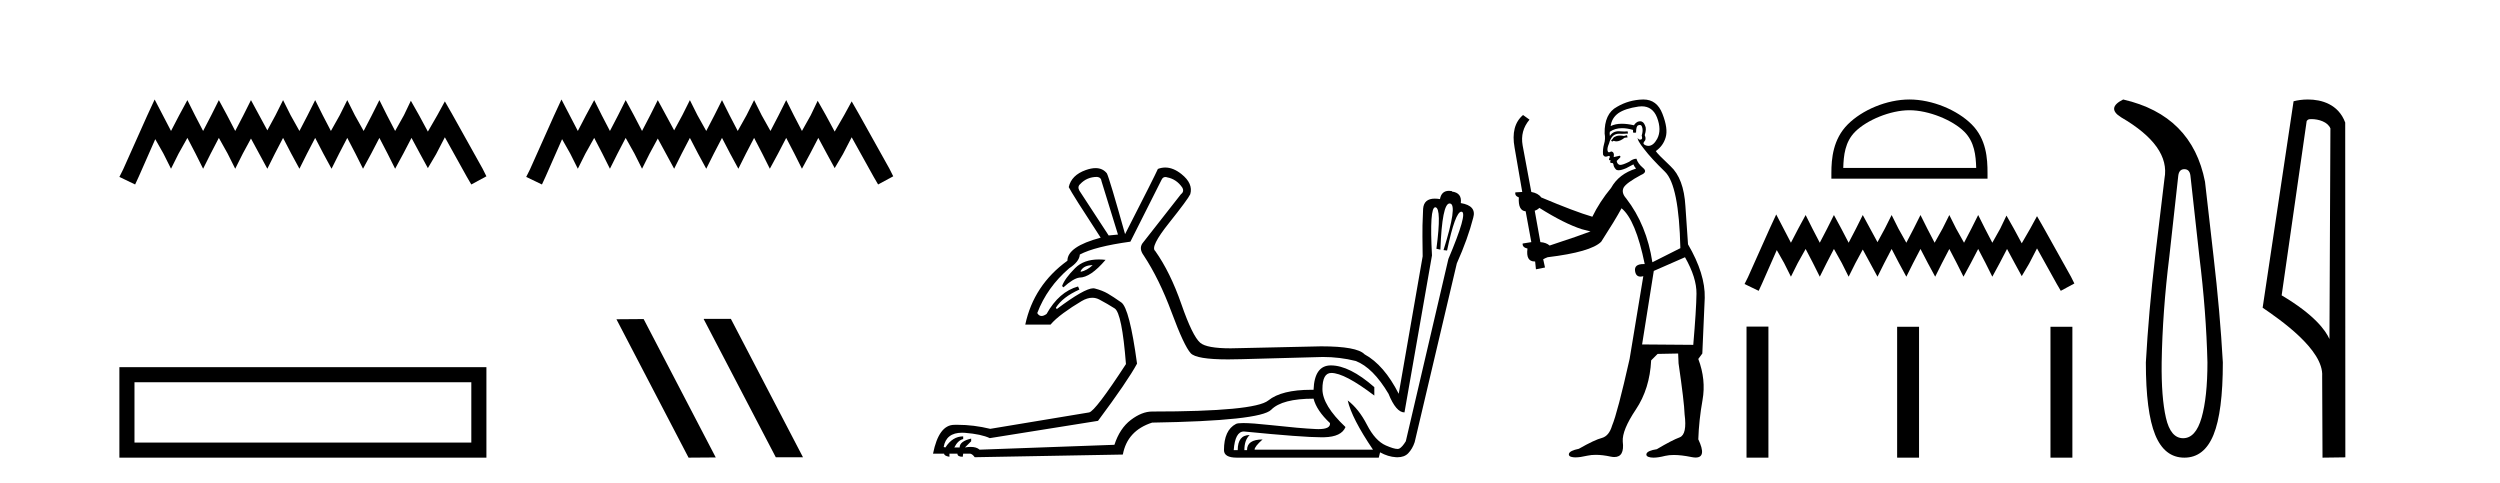
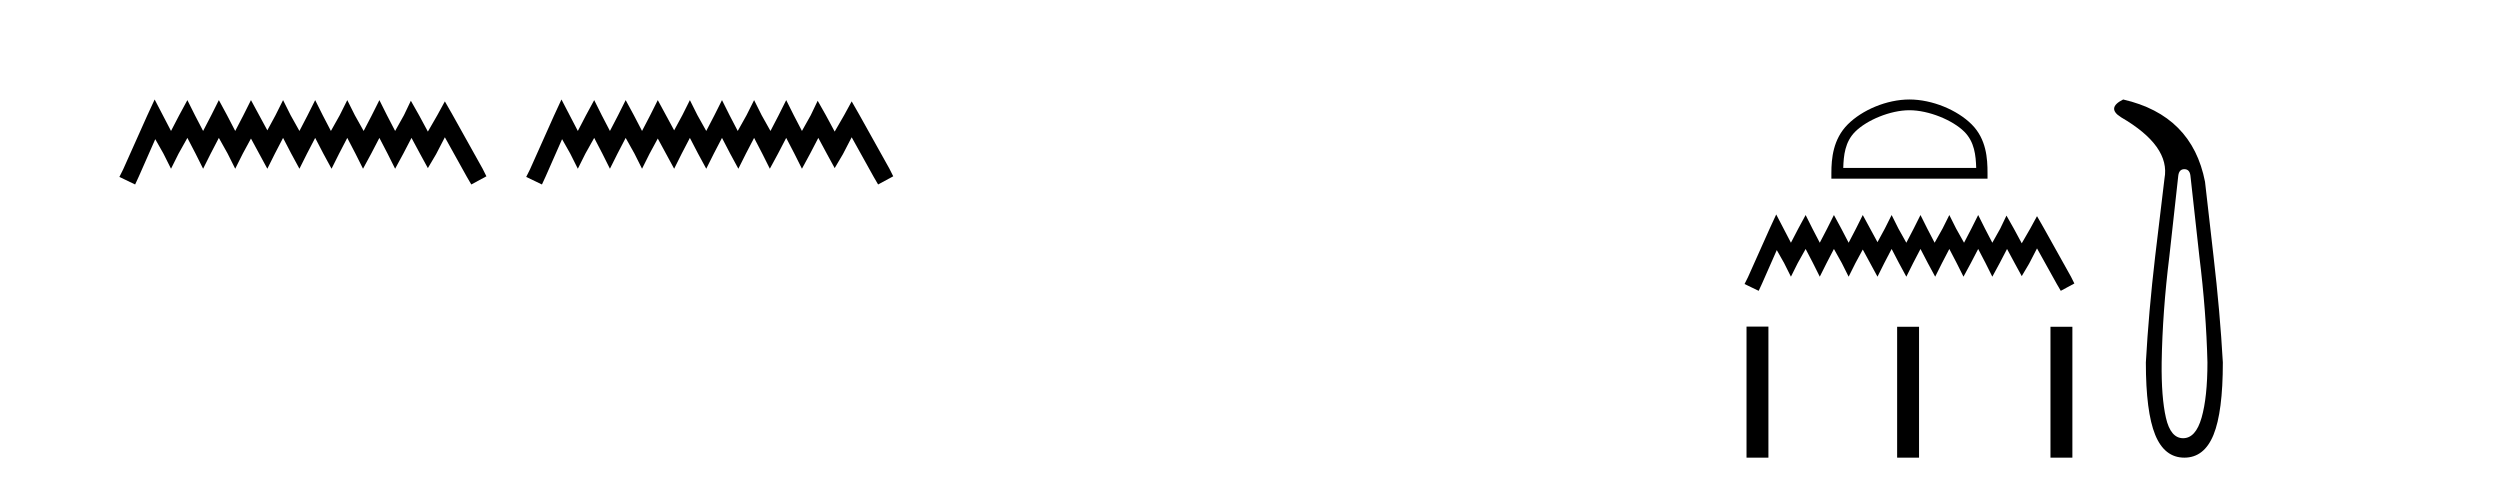
<svg xmlns="http://www.w3.org/2000/svg" width="212.0" height="41.0">
  <path d="M 13.114 8.437 L 12.473 9.825 L 10.444 14.363 L 10.124 15.003 L 11.459 15.644 L 11.779 14.95 L 13.167 11.8 L 13.861 13.028 L 14.502 14.309 L 15.142 13.028 L 15.89 11.693 L 16.584 13.028 L 17.224 14.309 L 17.865 13.028 L 18.559 11.693 L 19.306 13.028 L 19.947 14.309 L 20.588 13.028 L 21.282 11.747 L 21.976 13.028 L 22.67 14.309 L 23.31 13.028 L 24.004 11.693 L 24.698 13.028 L 25.392 14.309 L 26.033 13.028 L 26.727 11.693 L 27.421 13.028 L 28.115 14.309 L 28.755 13.028 L 29.449 11.693 L 30.143 13.028 L 30.784 14.309 L 31.478 13.028 L 32.172 11.693 L 32.866 13.028 L 33.507 14.309 L 34.201 13.028 L 34.895 11.693 L 35.642 13.081 L 36.283 14.256 L 36.977 13.081 L 37.724 11.64 L 39.593 15.003 L 39.966 15.644 L 41.248 14.95 L 40.927 14.309 L 38.365 9.718 L 37.724 8.597 L 37.084 9.771 L 36.283 11.159 L 35.535 9.771 L 34.841 8.544 L 34.254 9.771 L 33.507 11.106 L 32.813 9.771 L 32.172 8.49 L 31.531 9.771 L 30.837 11.106 L 30.09 9.771 L 29.449 8.49 L 28.809 9.771 L 28.061 11.106 L 27.367 9.771 L 26.727 8.49 L 26.086 9.771 L 25.392 11.106 L 24.645 9.771 L 24.004 8.49 L 23.364 9.771 L 22.67 11.053 L 21.976 9.771 L 21.282 8.49 L 20.641 9.771 L 19.947 11.106 L 19.253 9.771 L 18.559 8.49 L 17.918 9.771 L 17.224 11.106 L 16.53 9.771 L 15.89 8.49 L 15.196 9.771 L 14.502 11.106 L 13.808 9.771 L 13.114 8.437 Z" style="fill:#000000;stroke:none" />
-   <path d="M 10.124 31.136 L 10.124 38.809 L 41.248 38.809 L 41.248 31.136 L 10.124 31.136 M 39.968 32.414 L 39.968 37.53 L 11.404 37.53 L 11.404 32.414 L 39.968 32.414 Z" style="fill:#000000;stroke:none" />
  <path d="M 47.612 8.437 L 46.971 9.825 L 44.943 14.363 L 44.622 15.003 L 45.957 15.644 L 46.277 14.95 L 47.665 11.8 L 48.359 13.028 L 49 14.309 L 49.64 13.028 L 50.388 11.693 L 51.082 13.028 L 51.722 14.309 L 52.363 13.028 L 53.057 11.693 L 53.804 13.028 L 54.445 14.309 L 55.086 13.028 L 55.78 11.747 L 56.474 13.028 L 57.168 14.309 L 57.808 13.028 L 58.502 11.693 L 59.196 13.028 L 59.89 14.309 L 60.531 13.028 L 61.225 11.693 L 61.919 13.028 L 62.613 14.309 L 63.254 13.028 L 63.948 11.693 L 64.642 13.028 L 65.282 14.309 L 65.976 13.028 L 66.67 11.693 L 67.364 13.028 L 68.005 14.309 L 68.699 13.028 L 69.393 11.693 L 70.14 13.081 L 70.781 14.256 L 71.475 13.081 L 72.222 11.64 L 74.091 15.003 L 74.464 15.644 L 75.746 14.95 L 75.425 14.309 L 72.863 9.718 L 72.222 8.597 L 71.582 9.771 L 70.781 11.159 L 70.033 9.771 L 69.339 8.544 L 68.752 9.771 L 68.005 11.106 L 67.311 9.771 L 66.67 8.49 L 66.03 9.771 L 65.336 11.106 L 64.588 9.771 L 63.948 8.49 L 63.307 9.771 L 62.56 11.106 L 61.866 9.771 L 61.225 8.49 L 60.584 9.771 L 59.89 11.106 L 59.143 9.771 L 58.502 8.49 L 57.862 9.771 L 57.168 11.053 L 56.474 9.771 L 55.78 8.49 L 55.139 9.771 L 54.445 11.106 L 53.751 9.771 L 53.057 8.49 L 52.416 9.771 L 51.722 11.106 L 51.028 9.771 L 50.388 8.49 L 49.694 9.771 L 49 11.106 L 48.306 9.771 L 47.612 8.437 Z" style="fill:#000000;stroke:none" />
-   <path d="M 59.706 27.039 L 59.671 27.056 L 65.787 38.775 L 68.093 38.775 L 61.978 27.039 ZM 54.581 27.056 L 52.274 27.073 L 58.39 38.809 L 60.696 38.792 L 54.581 27.056 Z" style="fill:#000000;stroke:none" />
-   <path d="M 93.036 15.002 Q 93.375 15.04 93.412 15.378 L 94.804 19.891 L 94.014 19.967 L 91.532 16.168 Q 91.344 15.829 91.607 15.604 Q 92.171 15.002 93.036 15.002 ZM 92.66 22.486 Q 92.171 22.938 91.645 23.051 L 91.645 22.975 Q 91.908 22.486 92.66 22.486 ZM 93.182 22.002 Q 91.903 22.002 91.174 22.731 Q 90.291 23.615 90.065 24.254 L 90.178 24.367 Q 91.005 23.615 91.532 23.54 Q 92.472 23.54 93.751 22.035 Q 93.454 22.002 93.182 22.002 ZM 98.821 15.011 Q 98.894 15.011 98.979 15.04 Q 99.768 15.19 100.257 15.905 Q 100.445 16.243 100.144 16.469 L 96.872 20.644 Q 96.571 21.095 96.985 21.659 Q 98.302 23.652 99.355 26.492 Q 100.408 29.332 100.972 29.952 Q 101.449 30.477 104.135 30.477 Q 104.623 30.477 105.184 30.46 L 105.222 30.46 L 112.18 30.272 Q 113.609 30.272 114.963 30.61 Q 116.43 31.174 117.746 33.393 Q 118.385 34.973 119.1 34.973 L 121.432 21.659 Q 121.211 17.576 121.71 17.576 Q 121.721 17.576 121.733 17.578 Q 122.259 17.672 121.808 21.095 L 122.146 21.17 Q 122.291 17.253 122.926 17.253 Q 122.95 17.253 122.974 17.259 Q 123.613 17.372 122.41 21.208 L 122.711 21.245 Q 123.406 17.952 123.923 17.952 Q 123.937 17.952 123.952 17.954 Q 124.478 18.048 122.823 21.96 L 119.213 37.418 Q 118.912 37.907 118.667 38.038 Q 118.606 38.071 118.504 38.071 Q 118.197 38.071 117.52 37.775 Q 116.618 37.38 115.922 36.026 Q 115.226 34.672 114.286 33.958 L 114.286 33.958 Q 114.624 35.462 116.43 38.132 L 106.388 38.132 Q 106.388 37.869 107.065 37.267 Q 105.748 37.267 105.748 38.17 L 105.523 38.17 Q 105.523 37.305 105.974 36.891 Q 104.959 36.891 104.959 38.17 L 104.62 38.17 Q 104.733 36.59 105.485 36.59 Q 110.47 37.082 112.08 37.082 Q 112.195 37.082 112.293 37.079 Q 113.759 37.042 114.098 36.214 Q 112.142 34.371 112.142 32.999 Q 112.142 31.626 112.894 31.626 Q 114.023 31.626 116.542 33.544 L 116.542 32.829 Q 114.436 30.986 112.857 30.986 Q 111.465 30.986 111.39 33.055 Q 111.287 33.054 111.187 33.054 Q 108.675 33.054 107.554 33.958 Q 106.388 34.898 97.7 34.898 Q 96.835 34.898 95.894 35.612 Q 94.954 36.327 94.503 37.719 L 83.069 38.132 Q 82.809 37.898 82.314 37.898 Q 82.094 37.898 81.828 37.944 L 82.355 37.418 L 82.355 37.192 Q 81.377 37.418 81.377 37.944 L 80.926 37.944 Q 81.226 37.343 81.678 37.23 L 81.678 37.004 Q 80.775 37.004 80.173 37.944 L 80.023 37.907 Q 80.231 36.694 81.587 36.694 Q 81.704 36.694 81.828 36.703 Q 83.22 36.816 83.934 37.154 L 93.111 35.688 Q 95.631 32.303 96.421 30.836 Q 95.782 26.135 95.086 25.646 Q 94.39 25.157 93.939 24.894 Q 93.487 24.63 92.829 24.461 Q 92.776 24.447 92.71 24.447 Q 91.964 24.447 89.614 26.21 L 89.538 26.097 Q 90.103 25.194 91.532 24.555 L 91.419 24.292 Q 89.802 24.743 88.749 26.624 Q 88.509 26.795 88.324 26.795 Q 88.102 26.795 87.959 26.548 Q 88.786 24.367 90.667 22.75 Q 91.532 22.186 91.569 21.584 Q 92.848 20.907 95.857 20.493 L 98.49 15.265 Q 98.602 15.011 98.821 15.011 ZM 98.813 14.206 Q 98.499 14.206 98.189 14.325 Q 97.925 14.927 95.406 19.854 Q 94.089 15.153 93.864 14.701 Q 93.512 14.256 92.905 14.256 Q 92.538 14.256 92.077 14.419 Q 90.855 14.852 90.629 15.867 Q 90.93 16.469 93.337 20.155 Q 90.516 20.907 90.516 22.11 Q 87.658 24.179 86.943 27.526 L 89.087 27.526 Q 89.463 27.075 90.178 26.548 Q 90.892 26.022 91.72 25.533 Q 92.198 25.25 92.626 25.25 Q 92.938 25.25 93.224 25.401 Q 93.901 25.759 94.522 26.153 Q 95.142 26.548 95.481 30.874 Q 92.886 34.86 92.359 34.973 L 83.972 36.365 Q 82.57 36.023 81.199 36.023 Q 81.062 36.023 80.926 36.026 Q 79.609 36.026 79.12 38.471 L 80.061 38.471 Q 80.061 38.659 80.512 38.734 L 80.512 38.471 L 81.189 38.471 Q 81.189 38.734 81.64 38.734 L 81.678 38.471 L 82.28 38.471 Q 82.468 38.508 82.656 38.772 L 95.217 38.546 Q 95.594 36.515 97.7 35.838 Q 106.877 35.688 107.798 34.747 Q 108.72 33.807 111.39 33.807 Q 111.653 34.823 112.781 35.876 Q 112.85 36.389 111.799 36.389 Q 111.694 36.389 111.578 36.383 Q 110.299 36.327 107.723 36.045 Q 106.177 35.876 105.437 35.876 Q 104.943 35.876 104.808 35.951 Q 103.793 36.477 103.793 38.17 Q 103.793 38.809 104.883 38.809 L 116.919 38.809 L 117.031 38.358 Q 117.708 38.734 118.385 38.772 Q 118.447 38.775 118.506 38.775 Q 119.095 38.775 119.42 38.433 Q 119.777 38.057 119.965 37.493 L 123.538 22.336 Q 124.478 20.23 124.93 18.462 Q 125.23 17.447 123.876 17.221 Q 123.989 16.356 123.124 16.243 L 123.124 16.206 Q 122.991 16.182 122.875 16.182 Q 122.236 16.182 122.109 16.883 Q 121.87 16.843 121.671 16.843 Q 120.742 16.843 120.68 17.71 Q 120.604 19.327 120.623 20.079 Q 120.642 20.832 120.642 21.734 L 118.611 33.393 Q 117.37 30.949 115.715 30.046 Q 115.076 29.369 112.029 29.369 L 105.222 29.52 Q 104.758 29.538 104.353 29.538 Q 102.329 29.538 101.78 29.068 Q 101.122 28.504 100.182 25.796 Q 99.242 23.088 97.963 21.283 Q 97.512 20.944 99.129 18.914 Q 100.746 16.883 100.934 16.469 Q 101.198 15.566 100.182 14.758 Q 99.489 14.206 98.813 14.206 Z" style="fill:#000000;stroke:none" />
-   <path d="M 137.969 11.461 L 137.712 11.53 Q 137.533 11.495 137.379 11.495 Q 137.226 11.495 137.097 11.53 Q 136.841 11.615 136.79 11.717 Q 136.739 11.82 136.619 11.905 L 136.705 12.008 L 136.841 11.94 Q 136.949 11.988 137.07 11.988 Q 137.373 11.988 137.764 11.683 L 138.02 11.649 L 137.969 11.461 ZM 139.217 9.016 Q 140.14 9.016 140.514 9.958 Q 140.924 11.017 140.531 11.769 Q 140.203 12.37 139.787 12.37 Q 139.684 12.37 139.574 12.332 Q 139.284 12.23 139.403 12.042 Q 139.643 11.82 139.472 11.461 Q 139.643 10.915 139.506 10.658 Q 139.369 10.283 139.085 10.283 Q 138.981 10.283 138.857 10.334 Q 138.635 10.47 138.566 10.624 Q 137.993 10.494 137.536 10.494 Q 136.972 10.494 136.585 10.693 Q 136.67 10.009 137.234 9.599 Q 137.798 9.206 138.942 9.036 Q 139.085 9.016 139.217 9.016 ZM 130.538 17.628 Q 132.656 18.96 134.142 19.438 L 134.877 19.626 Q 134.142 19.917 131.409 20.822 Q 131.119 20.566 130.623 20.532 L 130.145 17.867 Q 130.367 17.799 130.538 17.628 ZM 139.056 10.595 Q 139.201 10.595 139.25 10.778 Q 139.352 11.068 139.216 11.495 Q 139.318 11.82 139.13 11.837 Q 139.099 11.842 139.071 11.842 Q 138.92 11.842 138.891 11.683 L 138.891 11.683 Q 138.806 11.871 139.421 12.64 Q 140.018 13.426 141.197 14.57 Q 142.376 15.732 142.495 21.044 L 140.121 22.24 Q 139.643 19.08 137.9 16.825 Q 137.473 16.347 137.678 15.92 Q 137.9 15.51 139.147 14.843 Q 139.762 14.587 139.318 14.228 Q 138.891 13.87 138.771 13.46 Q 138.481 13.46 138.157 13.716 Q 137.62 13.984 137.399 13.984 Q 137.352 13.984 137.32 13.972 Q 137.132 13.904 137.097 13.648 L 137.354 13.391 Q 137.473 13.289 137.354 13.204 L 136.841 13.323 Q 136.927 12.879 136.619 12.845 Q 136.512 12.914 136.442 12.914 Q 136.357 12.914 136.329 12.811 Q 136.26 12.589 136.448 12.162 Q 136.551 11.752 136.773 11.53 Q 136.978 11.34 137.299 11.34 Q 137.326 11.34 137.354 11.342 Q 137.473 11.347 137.591 11.347 Q 137.826 11.347 138.054 11.325 L 138.02 11.137 Q 137.892 11.154 137.742 11.154 Q 137.593 11.154 137.422 11.137 Q 137.343 11.128 137.269 11.128 Q 136.77 11.128 136.517 11.53 Q 136.482 11.273 136.517 11.171 Q 136.949 10.869 137.552 10.869 Q 137.975 10.869 138.481 11.017 L 138.481 11.239 Q 138.558 11.256 138.622 11.256 Q 138.686 11.256 138.737 11.239 Q 138.737 10.693 138.925 10.624 Q 138.998 10.595 139.056 10.595 ZM 142.888 21.813 Q 143.879 23.555 143.862 24.905 Q 143.845 26.254 143.589 29.243 L 139.25 29.209 L 140.241 22.974 L 142.888 21.813 ZM 139.364 8.437 Q 139.333 8.437 139.301 8.438 Q 138.122 8.472 137.132 9.053 Q 136.038 9.633 136.073 11.325 Q 136.158 11.786 136.021 12.23 Q 135.902 12.657 135.936 13.101 Q 136.009 13.284 136.169 13.284 Q 136.234 13.284 136.312 13.255 Q 136.391 13.22 136.439 13.22 Q 136.555 13.22 136.482 13.426 Q 136.414 13.46 136.448 13.545 Q 136.471 13.591 136.524 13.591 Q 136.551 13.591 136.585 13.579 L 136.585 13.579 Q 136.489 13.82 136.633 13.82 Q 136.643 13.82 136.653 13.819 Q 136.667 13.817 136.68 13.817 Q 136.809 13.817 136.824 13.972 Q 136.841 14.16 137.029 14.365 Q 137.103 14.439 137.253 14.439 Q 137.485 14.439 137.9 14.263 L 138.515 13.938 Q 138.566 14.092 138.737 14.297 Q 137.285 14.741 136.619 15.937 Q 135.645 17.115 135.031 18.379 Q 133.561 17.952 130.692 16.74 Q 130.436 16.381 129.855 16.278 L 129.12 12.332 Q 128.898 11.102 129.701 10.146 L 129.154 9.753 Q 128.095 10.658 128.437 12.52 L 129.086 16.278 L 128.505 16.312 Q 128.437 16.603 128.796 16.74 Q 128.727 17.867 129.376 17.918 L 129.855 20.532 Q 129.479 20.6 129.12 20.651 Q 129.086 20.976 129.53 21.078 Q 129.381 22.173 130.133 22.173 Q 130.156 22.173 130.179 22.172 L 130.248 22.838 L 131.016 22.684 L 130.863 21.984 Q 131.05 21.881 131.238 21.813 Q 134.911 21.369 135.782 20.498 Q 136.961 18.67 137.507 17.662 Q 138.703 18.636 139.472 22.394 Q 139.424 22.392 139.379 22.392 Q 138.571 22.392 138.652 22.974 Q 138.719 23.456 139.11 23.456 Q 139.219 23.456 139.352 23.419 L 139.352 23.419 L 138.191 30.439 Q 137.166 35 136.705 36.093 Q 136.448 36.964 135.85 37.135 Q 135.236 37.289 133.886 38.058 Q 133.134 38.211 133.049 38.468 Q 132.981 38.724 133.408 38.775 Q 133.496 38.786 133.601 38.786 Q 133.99 38.786 134.621 38.639 Q 134.942 38.57 135.323 38.57 Q 135.895 38.57 136.602 38.724 Q 136.765 38.756 136.902 38.756 Q 137.772 38.756 137.61 37.443 Q 137.542 36.486 138.72 34.727 Q 139.899 32.967 140.018 30.559 L 140.565 30.012 L 142.307 29.978 L 142.342 30.815 Q 142.82 34.095 142.854 35.137 Q 143.076 36.828 142.444 37.084 Q 141.795 37.323 140.497 38.092 Q 139.728 38.211 139.626 38.468 Q 139.54 38.724 139.984 38.792 Q 140.091 38.809 140.221 38.809 Q 140.612 38.809 141.214 38.656 Q 141.53 38.582 141.94 38.582 Q 142.574 38.582 143.435 38.758 Q 143.635 38.799 143.79 38.799 Q 144.751 38.799 144.016 37.255 Q 144.067 35.649 144.374 33.924 Q 144.682 32.199 144.016 30.439 L 144.357 29.978 L 144.562 25.263 Q 144.613 23.231 143.144 20.72 Q 143.076 19.797 142.922 17.474 Q 142.786 15.134 141.658 14.092 Q 140.531 13.033 140.411 12.811 Q 141.043 12.367 141.248 11.649 Q 141.47 10.915 140.975 9.651 Q 140.509 8.437 139.364 8.437 Z" style="fill:#000000;stroke:none" />
  <path d="M 161.921 9.348 C 163.55 9.348 165.588 10.185 166.575 11.171 C 167.438 12.034 167.55 13.178 167.582 14.242 L 156.308 14.242 C 156.34 13.178 156.453 12.034 157.316 11.171 C 158.302 10.185 160.293 9.348 161.921 9.348 ZM 161.921 8.437 C 159.989 8.437 157.91 9.329 156.692 10.548 C 155.443 11.797 155.301 13.442 155.301 14.673 L 155.301 15.153 L 168.542 15.153 L 168.542 14.673 C 168.542 13.442 168.448 11.797 167.198 10.548 C 165.98 9.329 163.853 8.437 161.921 8.437 Z" style="fill:#000000;stroke:none" />
  <path d="M 150.623 18.186 L 150.048 19.433 L 148.225 23.511 L 147.937 24.086 L 149.136 24.662 L 149.424 24.039 L 150.671 21.208 L 151.295 22.311 L 151.871 23.463 L 152.446 22.311 L 153.118 21.112 L 153.742 22.311 L 154.317 23.463 L 154.893 22.311 L 155.517 21.112 L 156.188 22.311 L 156.764 23.463 L 157.34 22.311 L 157.963 21.16 L 158.587 22.311 L 159.211 23.463 L 159.786 22.311 L 160.41 21.112 L 161.034 22.311 L 161.657 23.463 L 162.233 22.311 L 162.857 21.112 L 163.48 22.311 L 164.104 23.463 L 164.68 22.311 L 165.303 21.112 L 165.927 22.311 L 166.503 23.463 L 167.126 22.311 L 167.75 21.112 L 168.374 22.311 L 168.949 23.463 L 169.573 22.311 L 170.197 21.112 L 170.868 22.359 L 171.444 23.415 L 172.068 22.359 L 172.739 21.064 L 174.418 24.086 L 174.754 24.662 L 175.906 24.039 L 175.618 23.463 L 173.315 19.337 L 172.739 18.33 L 172.164 19.385 L 171.444 20.632 L 170.772 19.385 L 170.149 18.282 L 169.621 19.385 L 168.949 20.584 L 168.326 19.385 L 167.75 18.234 L 167.174 19.385 L 166.551 20.584 L 165.879 19.385 L 165.303 18.234 L 164.728 19.385 L 164.056 20.584 L 163.432 19.385 L 162.857 18.234 L 162.281 19.385 L 161.657 20.584 L 160.986 19.385 L 160.41 18.234 L 159.834 19.385 L 159.211 20.536 L 158.587 19.385 L 157.963 18.234 L 157.388 19.385 L 156.764 20.584 L 156.14 19.385 L 155.517 18.234 L 154.941 19.385 L 154.317 20.584 L 153.694 19.385 L 153.118 18.234 L 152.494 19.385 L 151.871 20.584 L 151.247 19.385 L 150.623 18.186 Z" style="fill:#000000;stroke:none" />
  <path d="M 148.105 27.695 L 148.105 38.809 L 149.962 38.809 L 149.962 27.695 ZM 160.877 27.71 L 160.877 38.809 L 162.735 38.809 L 162.735 27.71 ZM 173.88 27.71 L 173.88 38.809 L 175.738 38.809 L 175.738 27.71 Z" style="fill:#000000;stroke:none" />
  <path d="M 185.233 14.346 Q 185.68 14.346 185.748 14.896 L 186.504 21.733 Q 187.088 26.44 187.191 30.735 Q 187.191 33.69 186.693 35.425 Q 186.195 37.16 185.13 37.16 Q 184.065 37.16 183.67 35.425 Q 183.274 33.69 183.309 30.735 Q 183.378 26.44 183.962 21.733 L 184.718 14.896 Q 184.786 14.346 185.233 14.346 ZM 180.045 8.437 Q 178.602 9.158 179.873 9.949 Q 184.065 12.388 183.549 15.137 L 182.759 21.733 Q 182.209 26.44 181.969 30.735 Q 181.969 34.927 182.759 36.868 Q 183.549 38.809 185.233 38.809 Q 186.916 38.809 187.707 36.868 Q 188.497 34.927 188.497 30.735 Q 188.256 26.44 187.707 21.733 L 186.985 15.411 Q 185.886 9.777 180.045 8.437 Z" style="fill:#000000;stroke:none" />
-   <path d="M 196.007 10.1 C 196.631 10.1 197.396 10.34 197.619 10.89 L 197.537 28.751 L 197.537 28.751 C 197.22 28.034 196.279 26.699 193.484 25.046 L 195.606 10.263 C 195.705 10.157 195.703 10.1 196.007 10.1 ZM 197.537 28.751 L 197.537 28.751 C 197.537 28.751 197.537 28.751 197.537 28.751 L 197.537 28.751 L 197.537 28.751 ZM 195.71 8.437 C 195.232 8.437 194.8 8.505 194.495 8.588 L 191.872 26.094 C 193.259 27.044 197.072 29.648 196.92 31.91 L 196.949 38.809 L 198.885 38.783 L 198.874 10.393 C 198.298 8.837 196.868 8.437 195.71 8.437 Z" style="fill:#000000;stroke:none" />
</svg>